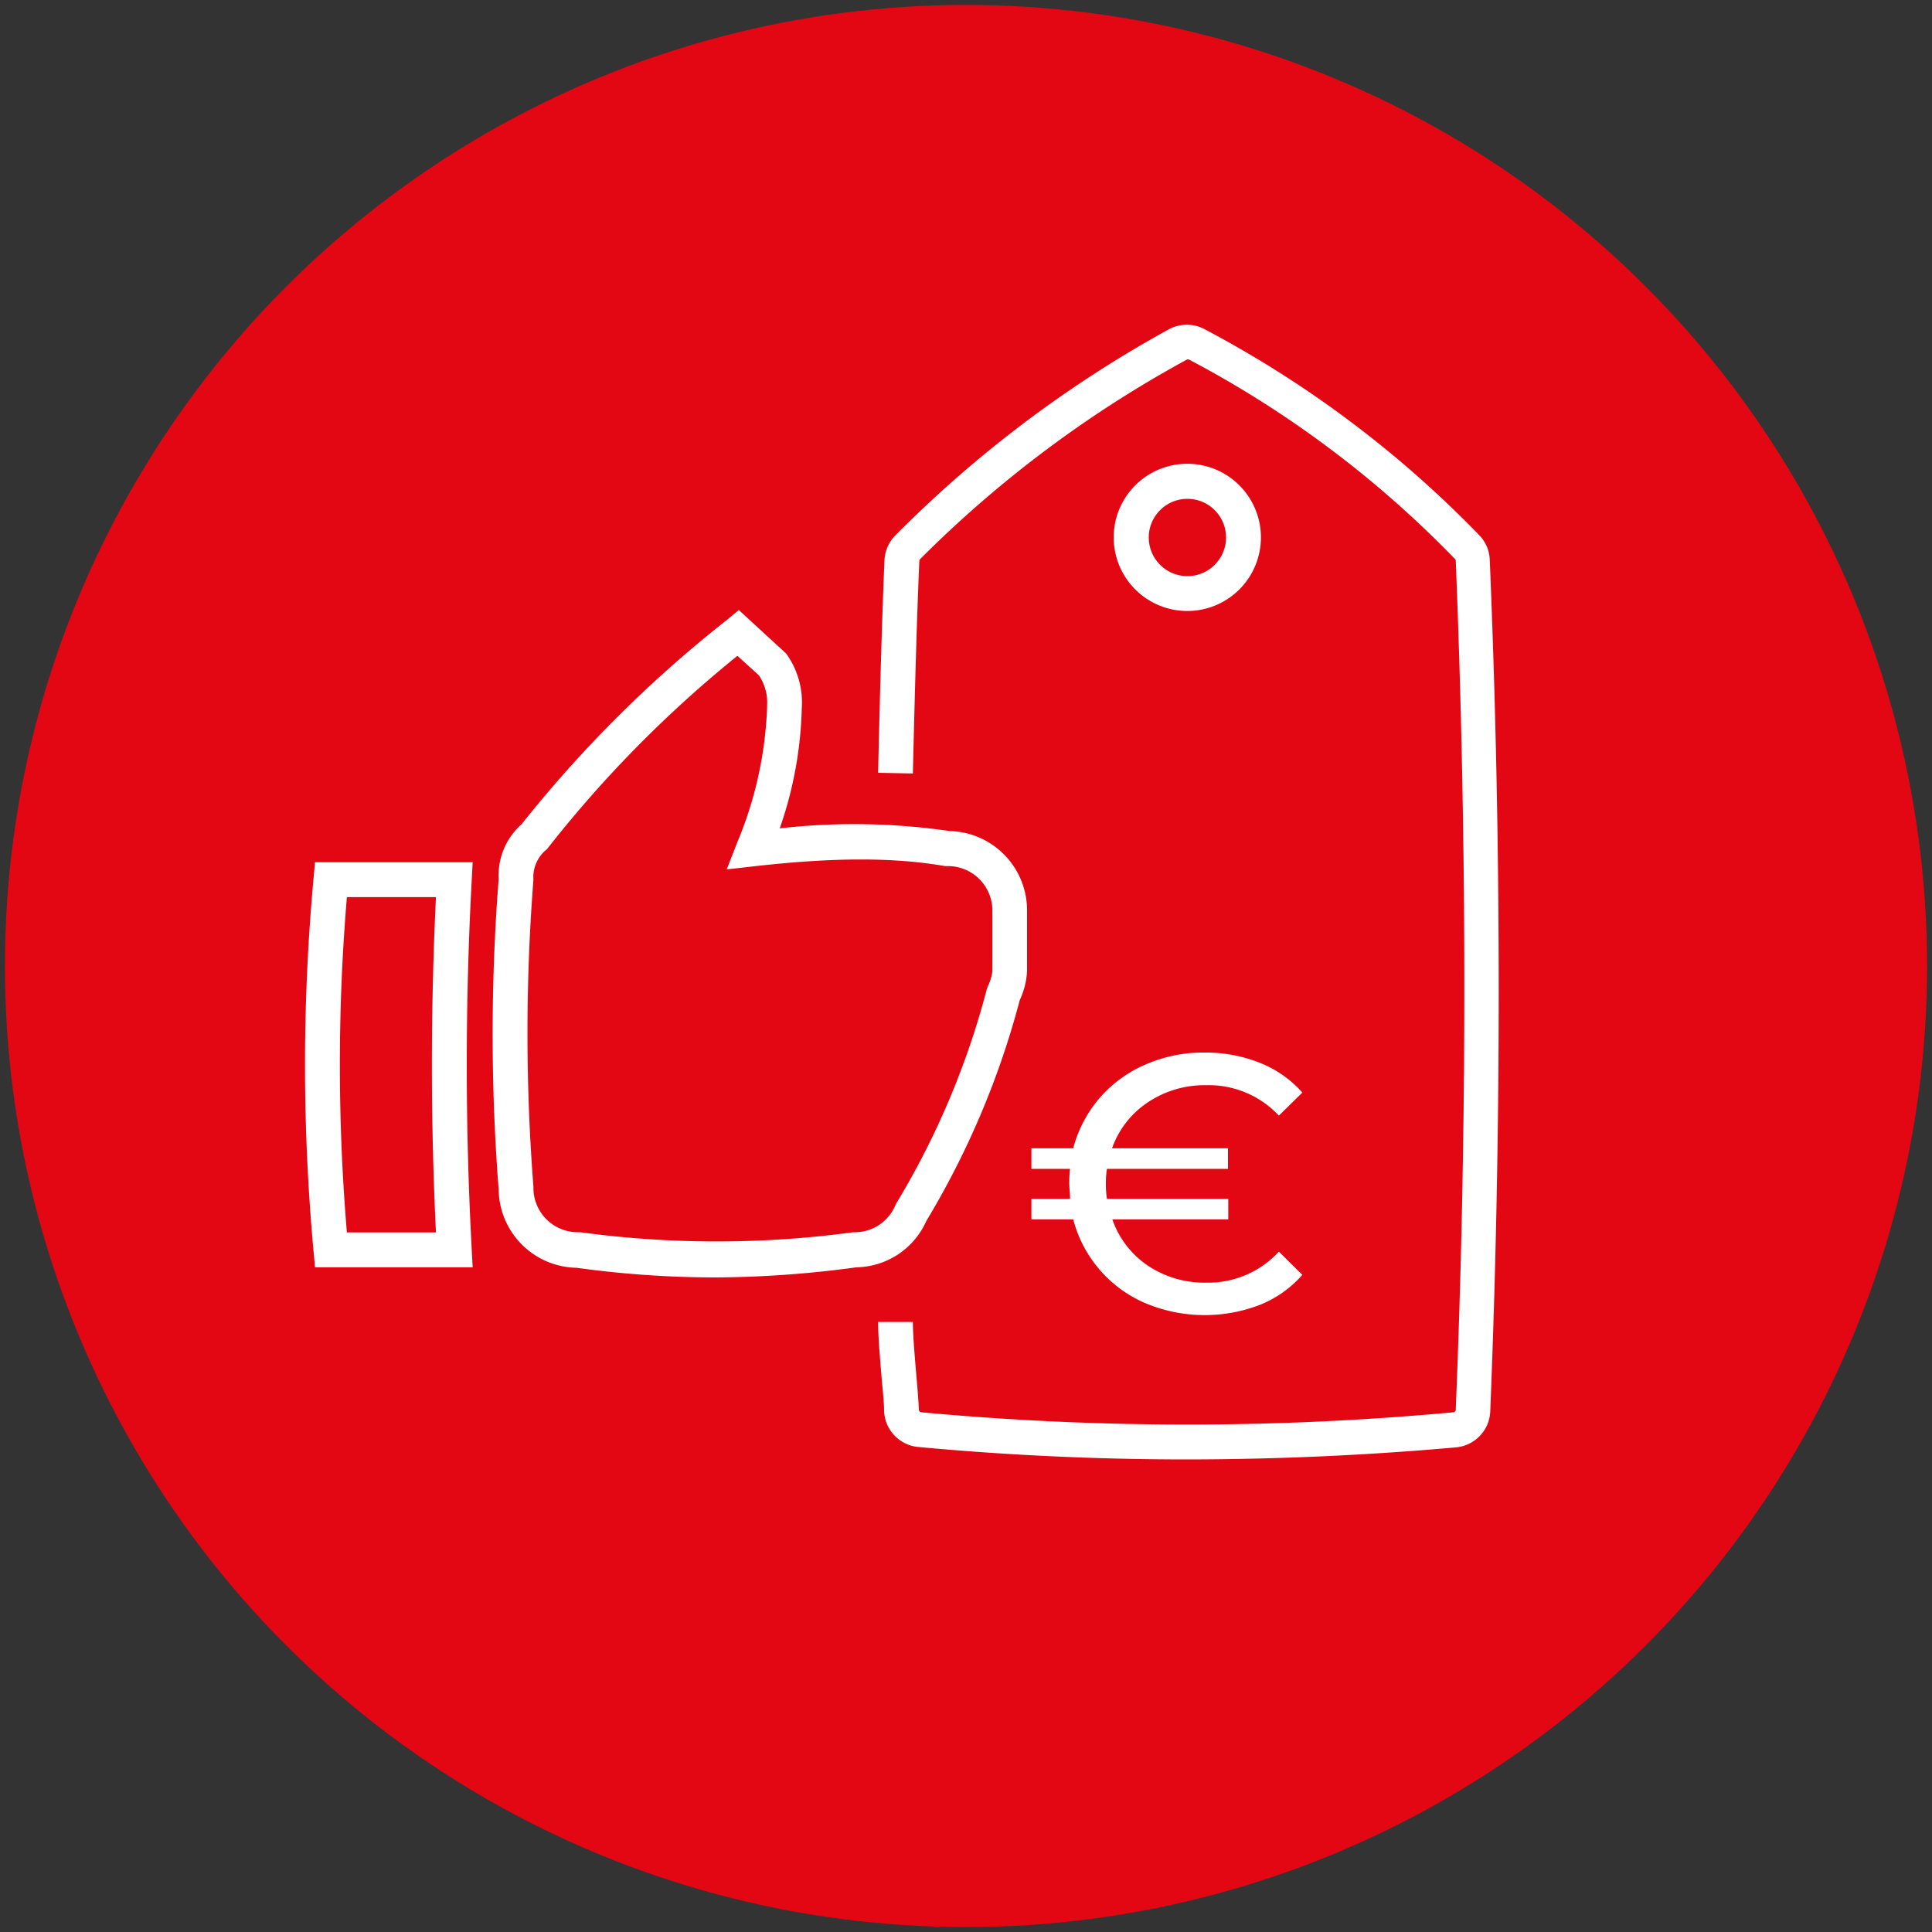
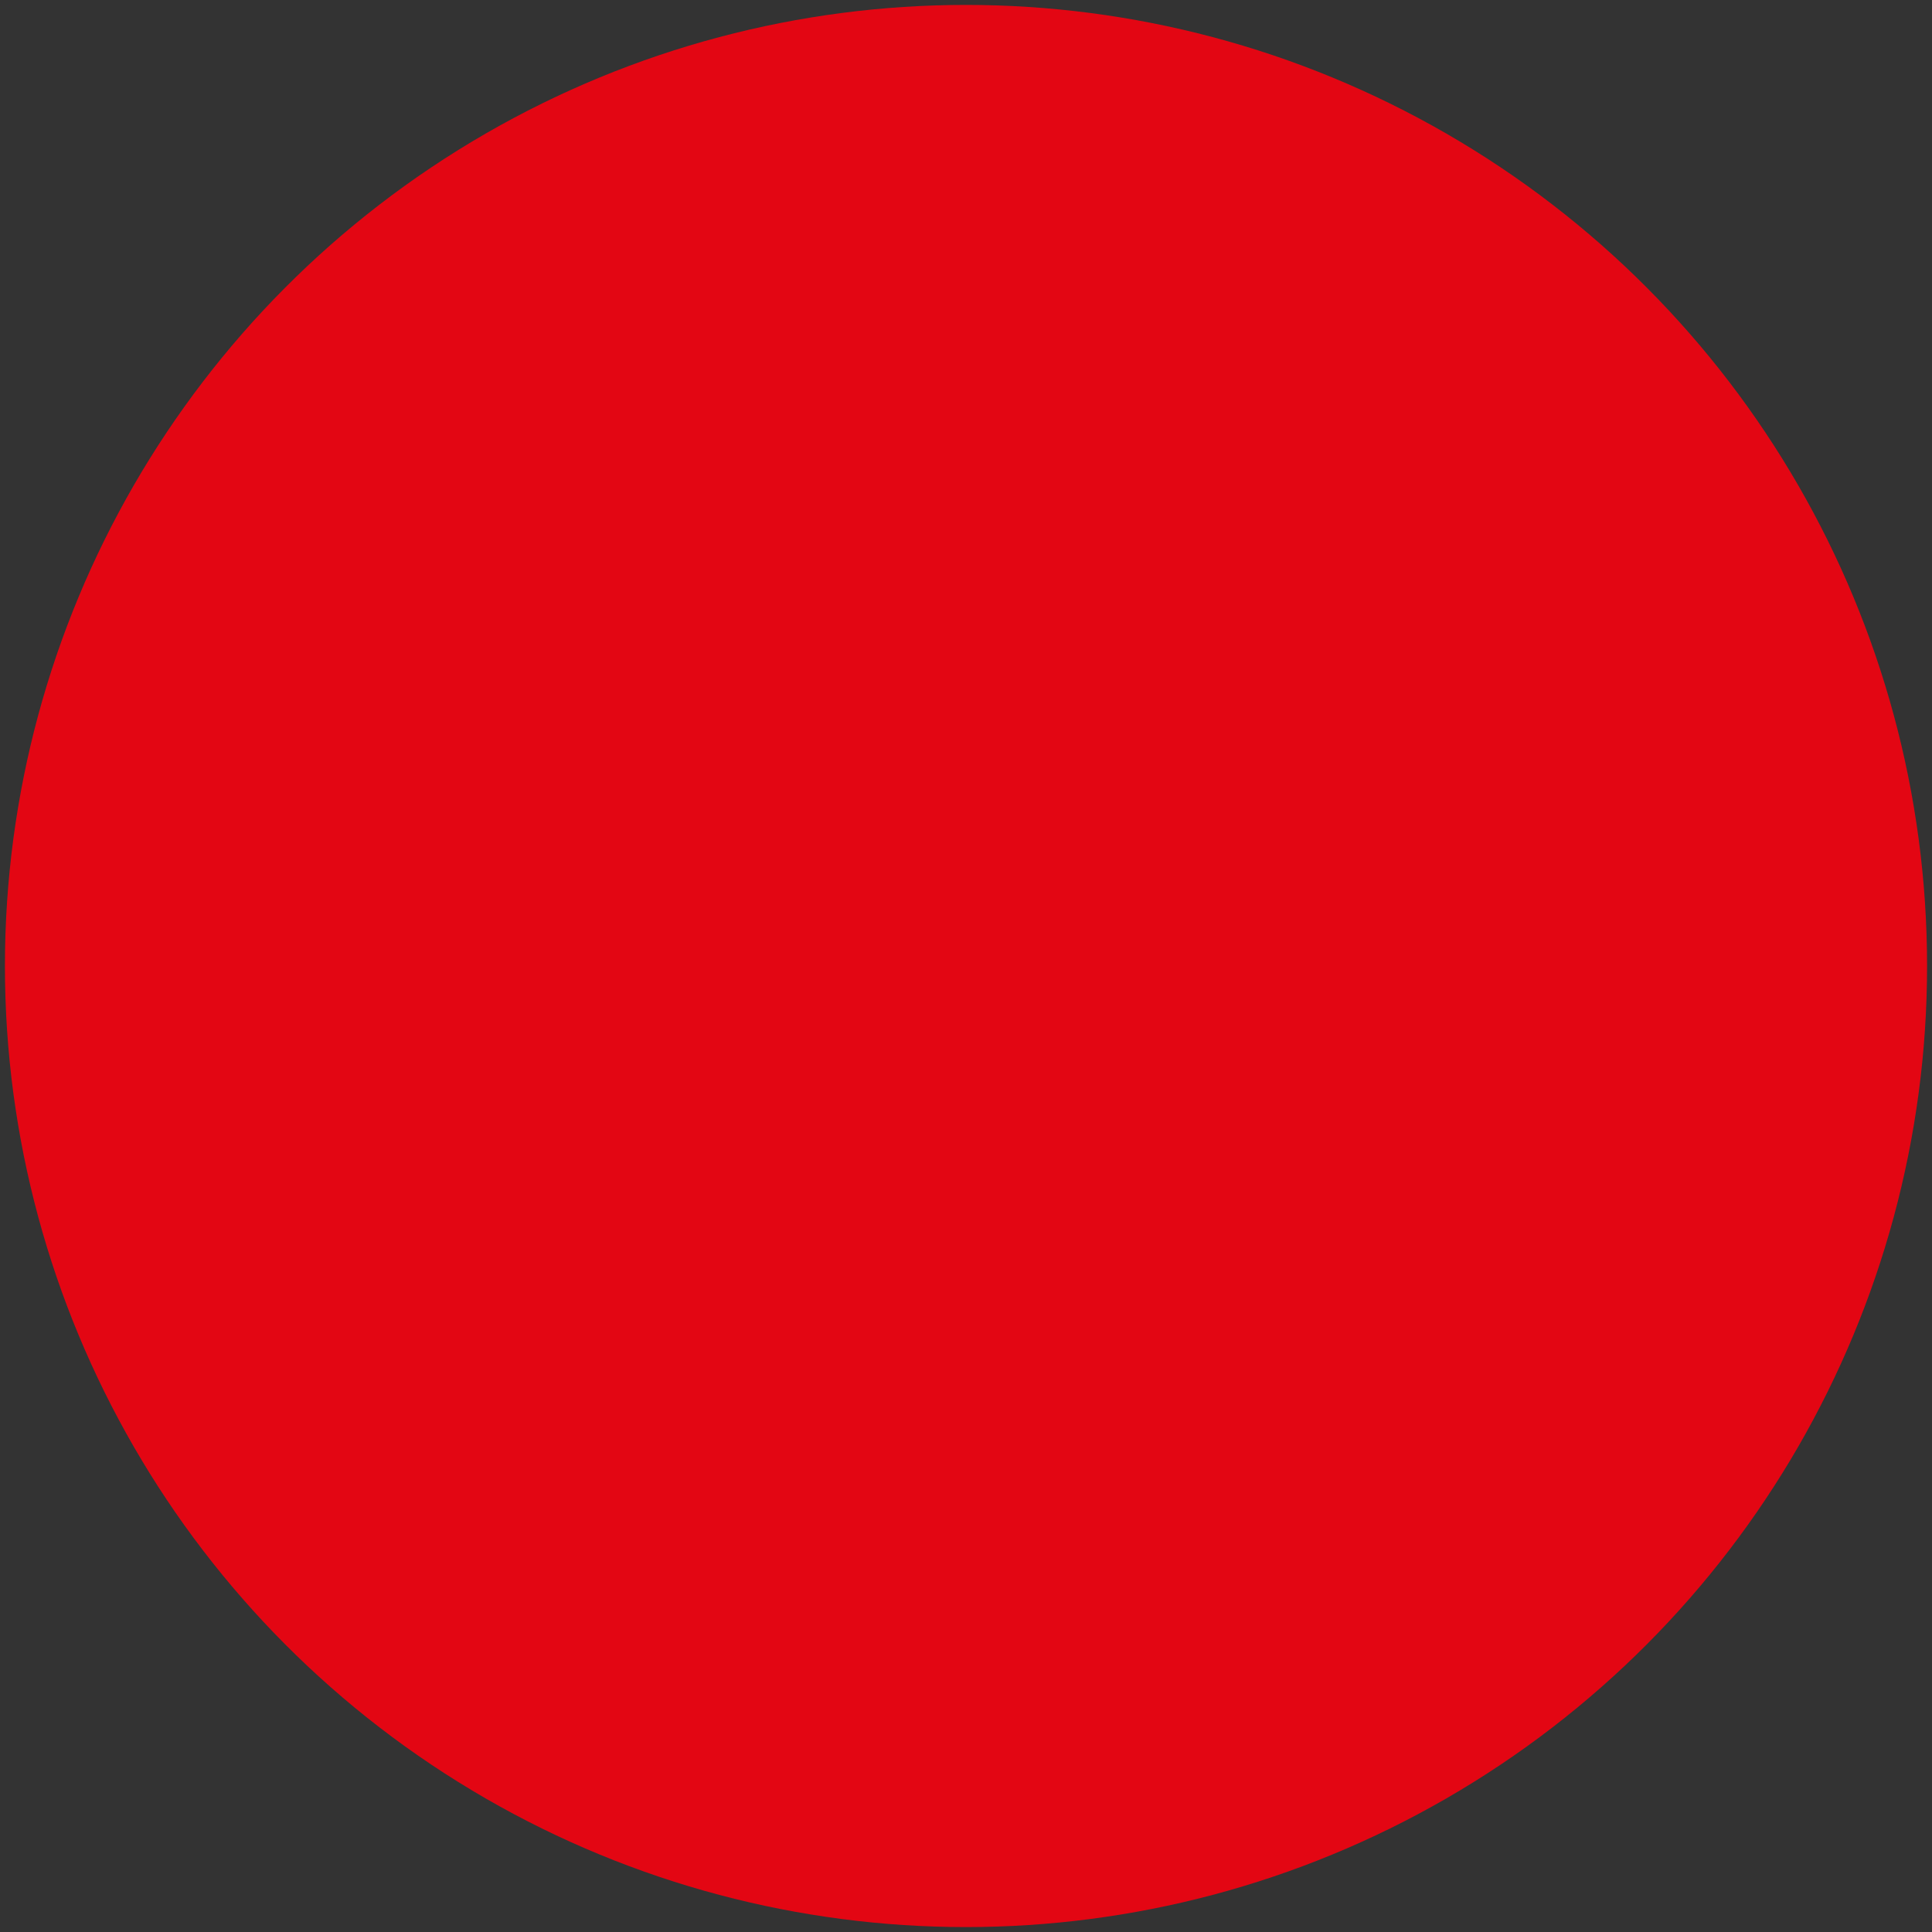
<svg xmlns="http://www.w3.org/2000/svg" viewBox="0 0 200 200">
  <rect x="0" y="0" width="200" height="200" fill="#333333" stroke="none" />
  <defs>
    <style>.cls-1{fill:#e30613;}.cls-2{fill:#fff;}</style>
  </defs>
  <g id="Calque_2" data-name="Calque 2">
    <circle class="cls-1" cx="100" cy="100" r="99.49" />
-     <path class="cls-2" d="M122.91,151.08c-9.31,0-18.62-.43-27.87-1.29a3.9,3.9,0,0,1-3.52-3.71c0-.92-.15-2.23-.27-3.61-.17-2.07-.35-4.2-.35-5.62h3.6c0,1.26.18,3.42.34,5.31.13,1.44.24,2.81.28,3.77a.29.29,0,0,0,.26.27,299.72,299.72,0,0,0,55.07,0,.27.27,0,0,0,.25-.27c1.19-29.15,1.17-58.71,0-87.86a.28.28,0,0,0-.08-.2,108.85,108.85,0,0,0-27.5-20.63.28.28,0,0,0-.28,0A120.15,120.15,0,0,0,95.25,57.88a.27.27,0,0,0-.08.19c-.31,6.95-.54,16.72-.67,22L90.9,80c.12-5.27.36-15.07.66-22a3.93,3.93,0,0,1,1.12-2.57A123.62,123.62,0,0,1,121,34.09a3.9,3.9,0,0,1,3.72,0,112.81,112.81,0,0,1,28.41,21.31,3.85,3.85,0,0,1,1.09,2.56c1.22,29.25,1.23,58.91.05,88.16a3.9,3.9,0,0,1-3.53,3.71C141.54,150.65,132.22,151.07,122.91,151.08Zm7.62-95.44a7.62,7.62,0,1,0-7.62,7.61A7.62,7.62,0,0,0,130.53,55.64Zm-3.61,0a4,4,0,1,1-4-4A4,4,0,0,1,126.92,55.64ZM88.67,131.19a8.06,8.06,0,0,0,7.22-4.79,87.59,87.59,0,0,0,9.68-22.88,8,8,0,0,0,.75-3v-6.3a8.21,8.21,0,0,0-8-8.19,68.49,68.49,0,0,0-17.6-.28A40.52,40.52,0,0,0,83,73.28a8.63,8.63,0,0,0-1.62-5.63l-4.9-4.5-1.2,1A129.06,129.06,0,0,0,54,85.32,7.09,7.09,0,0,0,51.62,91a207.87,207.87,0,0,0,0,32.14,8.21,8.21,0,0,0,8.06,8.1,105.54,105.54,0,0,0,14.37,1A111.17,111.17,0,0,0,88.67,131.19ZM78.56,69.91a5,5,0,0,1,.85,3.1v.15a39.79,39.79,0,0,1-3.07,14L75.23,90l3-.34c8.1-.91,14.33-.92,19.61,0l.31,0a4.59,4.59,0,0,1,4.58,4.58v6.3a4.84,4.84,0,0,1-.45,1.52l-.12.32a84,84,0,0,1-9.38,22.2l-.12.25a4.54,4.54,0,0,1-4.09,2.73l-.24,0a105.27,105.27,0,0,1-28.26,0l-.25,0A4.59,4.59,0,0,1,55.22,123v-.16a205.48,205.48,0,0,1,0-31.77,3.7,3.7,0,0,1,1.2-3l.19-.15.15-.19A123.82,123.82,0,0,1,76.34,67.89ZM48.83,129.29a356.6,356.6,0,0,1,0-38.13l.1-1.9H32.61l-.15,1.64a211.43,211.43,0,0,0,0,38.65l.15,1.64H48.93ZM35.91,92.87h9.22c-.56,11.53-.56,23.19,0,34.71H35.91A207.37,207.37,0,0,1,35.91,92.87Zm96.48,36.7,2.43,2.4a11.57,11.57,0,0,1-4.4,3.11,15.9,15.9,0,0,1-11.84-.17,13,13,0,0,1-7.48-8.68h-4.33v-2.12h4c0-.66-.08-1.18-.08-1.56s0-.9.08-1.55h-4v-2.13h4.33a13,13,0,0,1,2.73-5.2,13.14,13.14,0,0,1,4.75-3.47,14.87,14.87,0,0,1,6.11-1.24,15.06,15.06,0,0,1,5.75,1.07,11.59,11.59,0,0,1,4.38,3.07l-2.43,2.39a9.93,9.93,0,0,0-7.51-3.15,10.54,10.54,0,0,0-6.08,1.79,9.49,9.49,0,0,0-3.68,4.74h12V121H114.59a9.5,9.5,0,0,0-.11,1.55,10.05,10.05,0,0,0,.11,1.56h12.56v2.12h-12A9.51,9.51,0,0,0,118.8,131a10.53,10.53,0,0,0,6.08,1.78A9.94,9.94,0,0,0,132.39,129.57Z" />
  </g>
</svg>